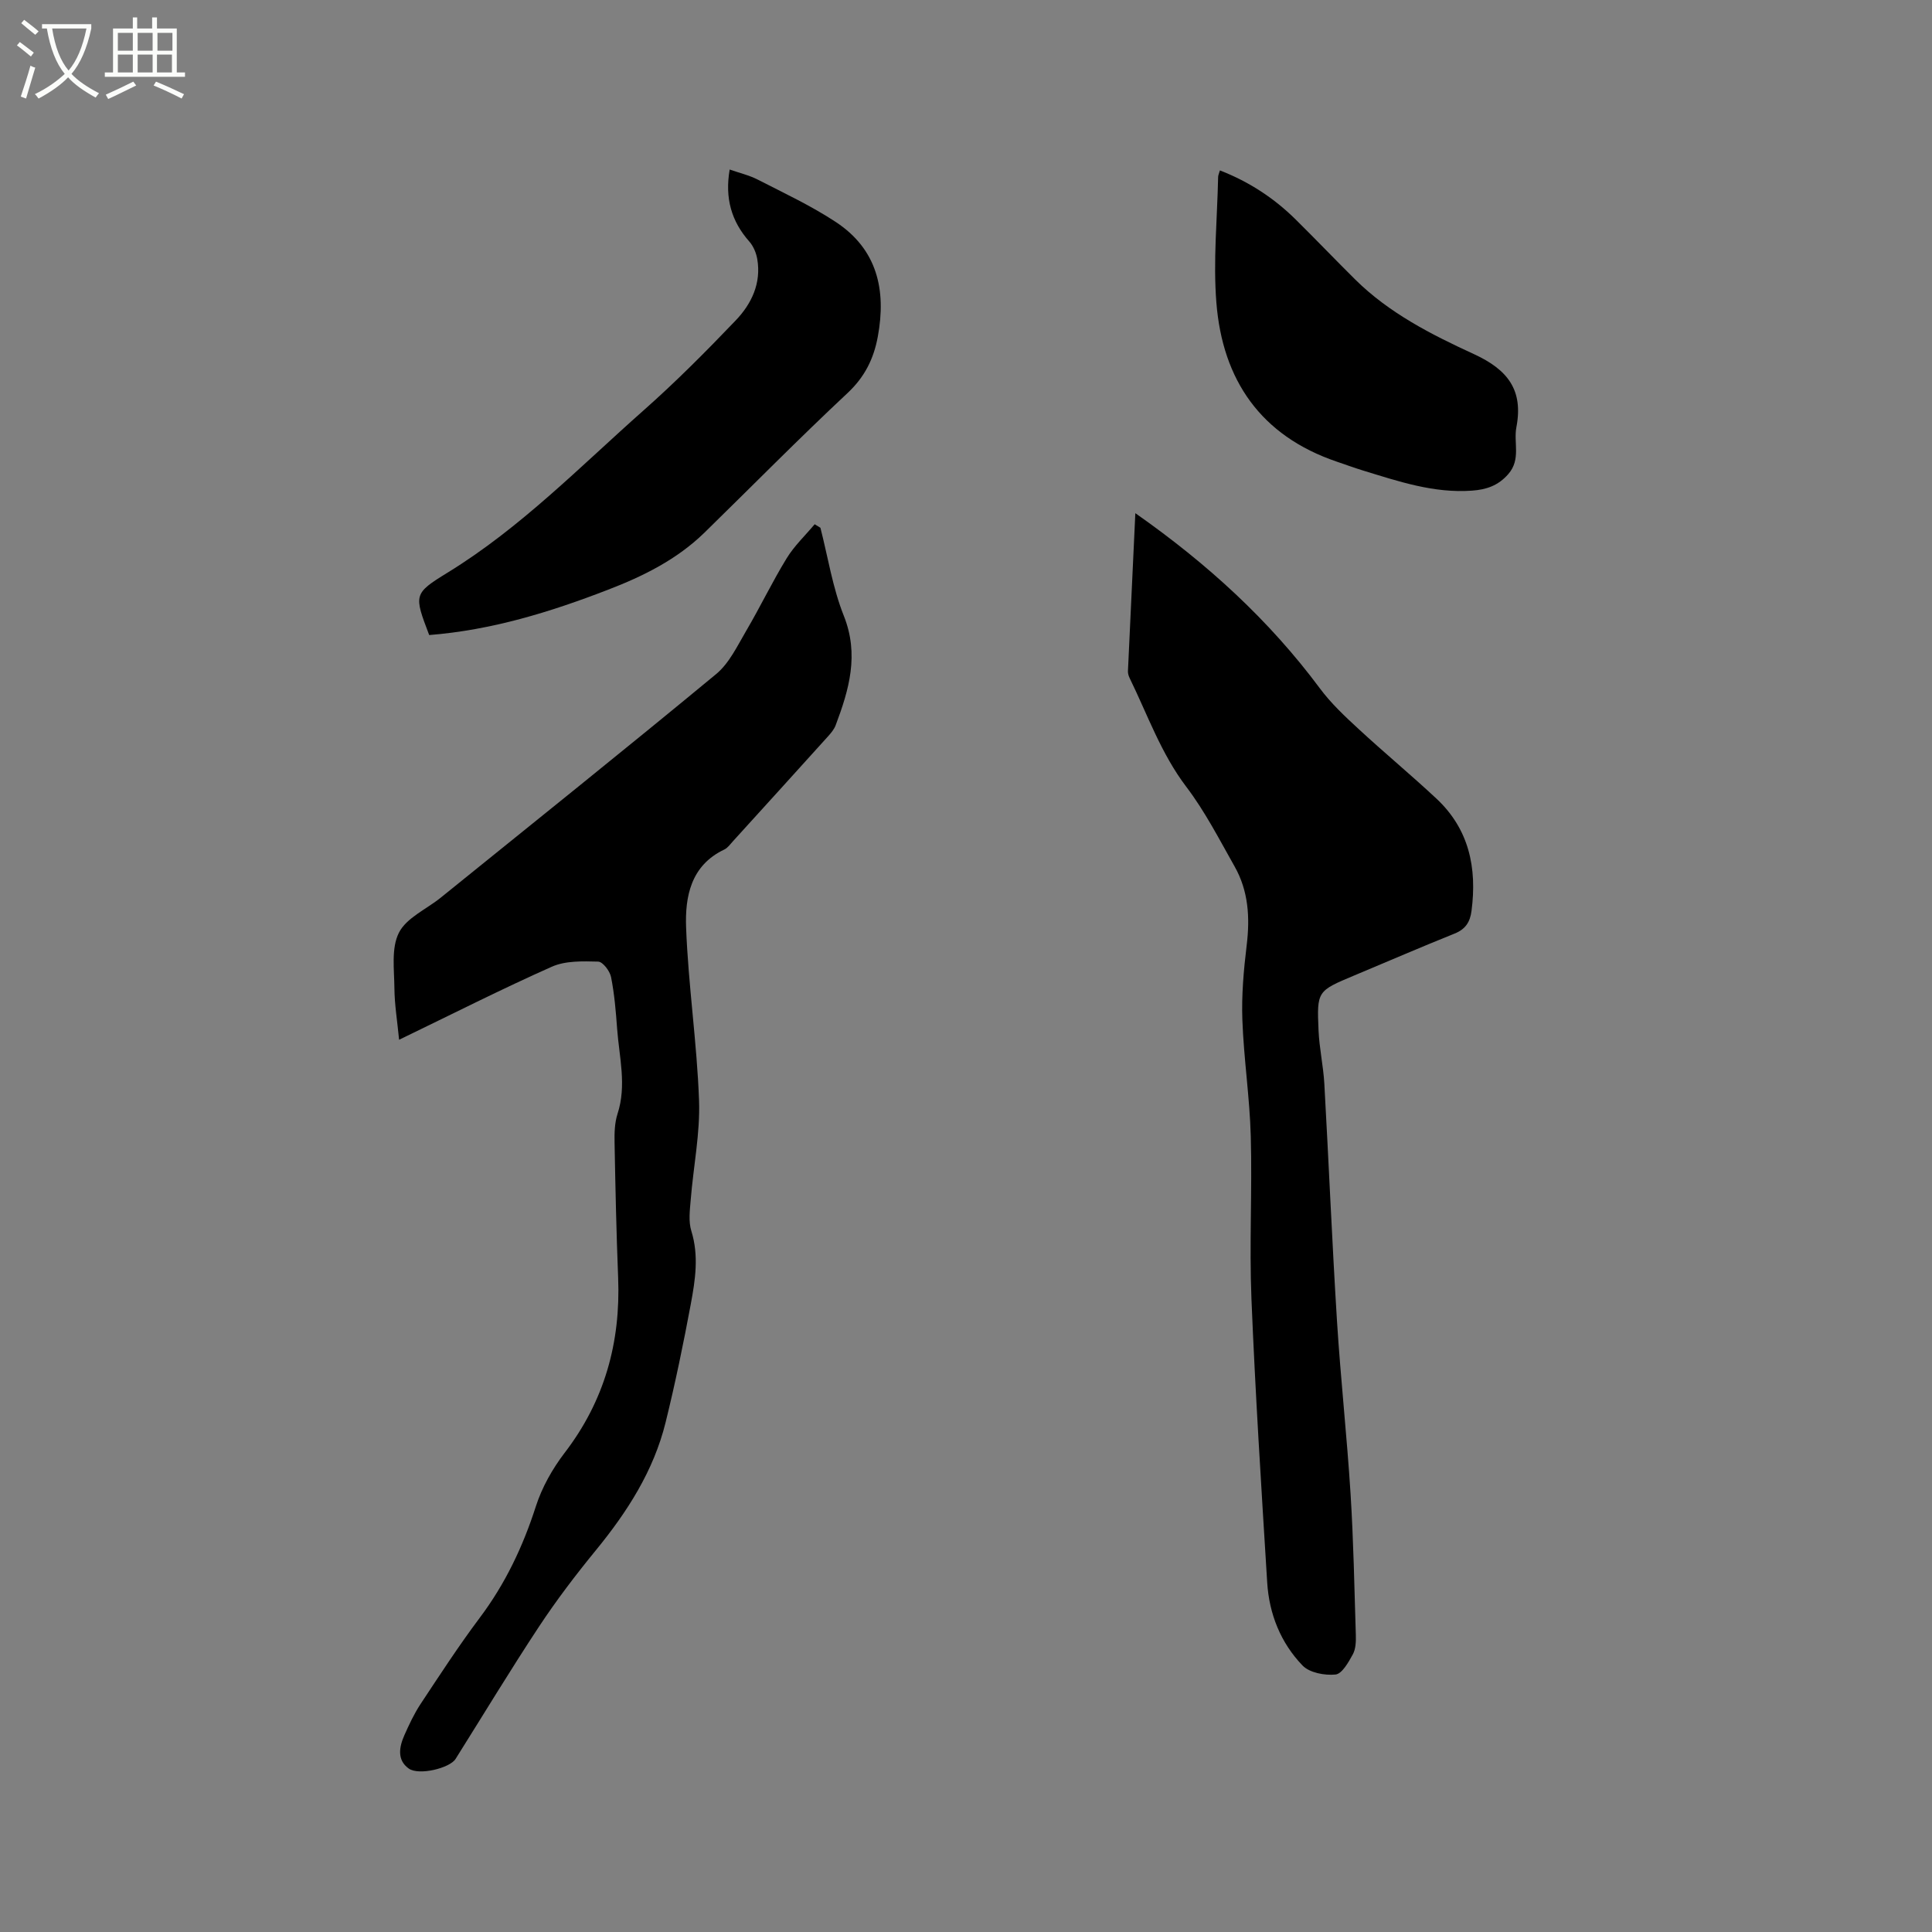
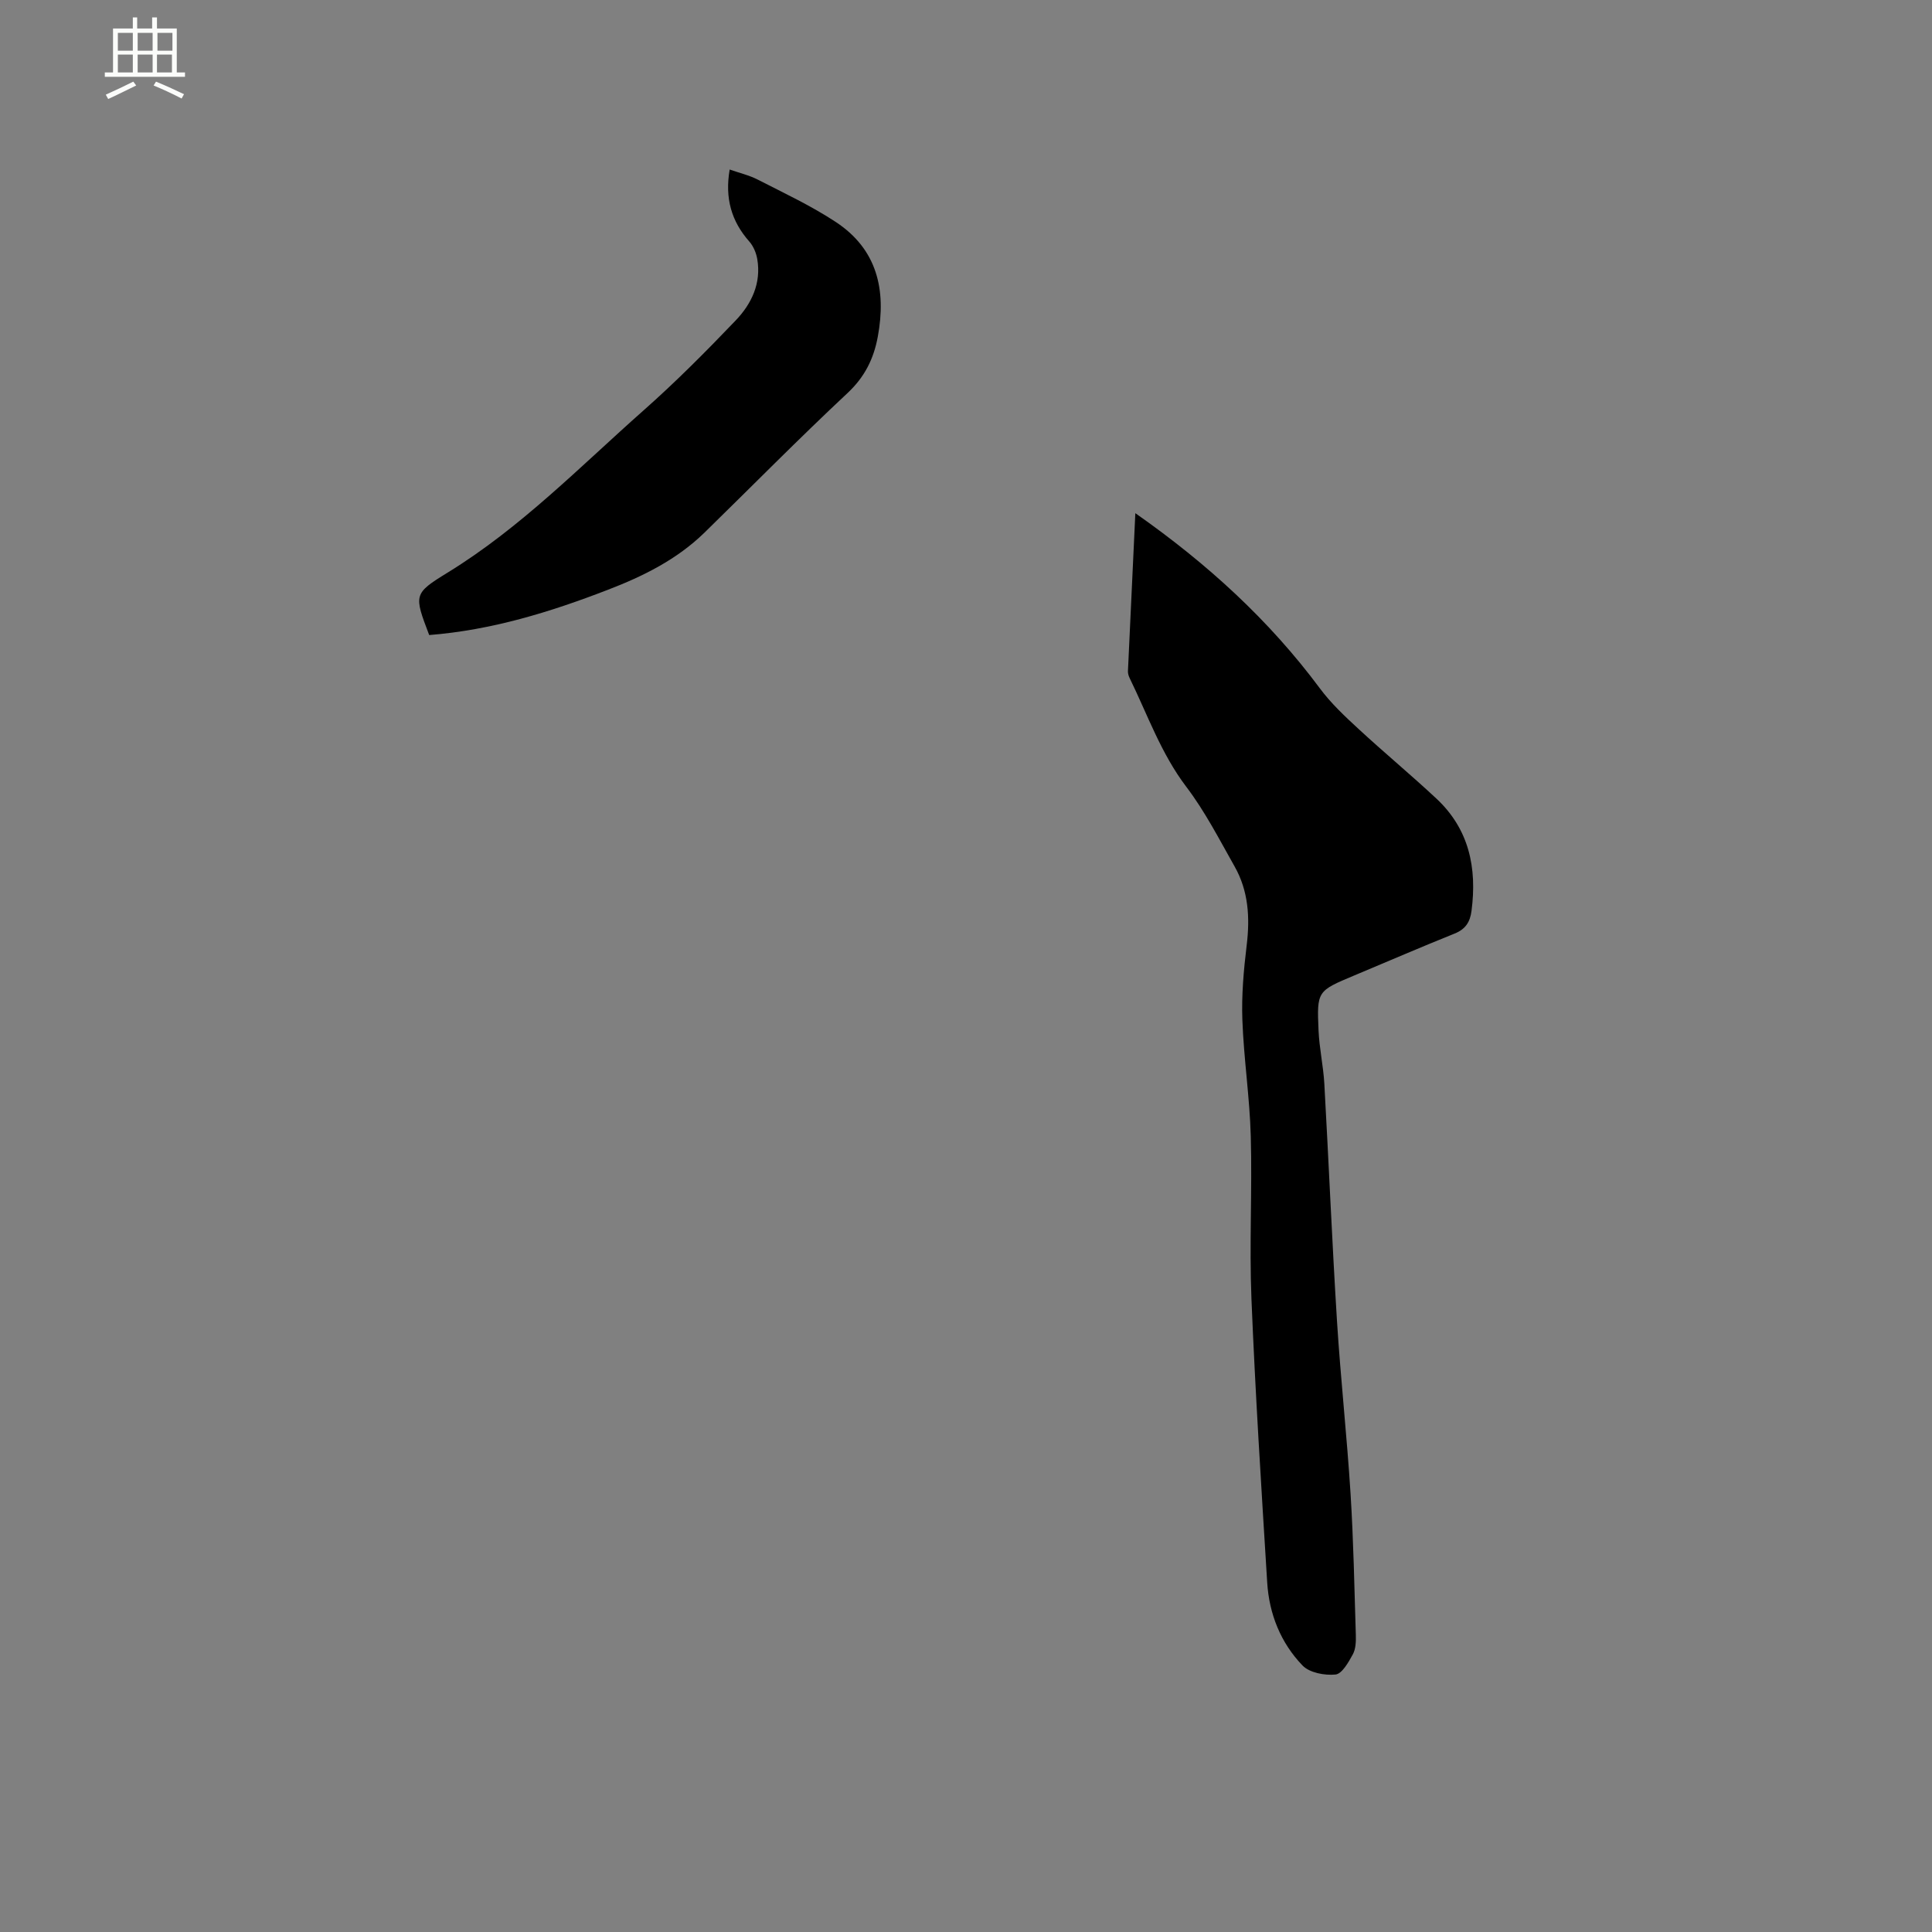
<svg xmlns="http://www.w3.org/2000/svg" enable-background="new 0 0 400 400" viewBox="0 0 400 400">
  <rect x="0" y="0" width="400" height="400" fill="#808080" stroke="none" />
-   <path d="m6.4 11.7c-1-.8-1.9-1.6-2.9-2.3l.6-.7c.9.7 1.9 1.4 2.9 2.2zm-2.1 8.3c.7-2.1 1.4-4.2 2-6.4.2.1.6.3 1 .4-.7 2.3-1.3 4.4-1.9 6.4zm3-12.8c-1.1-.9-2.1-1.7-2.9-2.4l.6-.7c1 .8 2 1.5 3 2.4zm1.4-1.3v-.9h10.2v.9c-.9 4.2-2.3 7.3-4.1 9.4 1.3 1.4 3.2 2.7 5.7 4-.2.2-.4.5-.7.9-2.5-1.4-4.4-2.7-5.7-4.2-1.4 1.5-3.5 3-6.1 4.4 0 0 0 0-.1-.1-.3-.4-.5-.7-.7-.8 2.7-1.3 4.7-2.8 6.2-4.2-1.8-2.2-3-5.3-3.7-9.4zm9.2 0h-7.1c.6 3.8 1.7 6.7 3.4 8.7 1.7-2 2.9-4.8 3.7-8.7z" fill="#fbfcfa" />
  <path d="m31.6 3.6h.9v2.3h4.1v9.1h1.7v.9h-16.6v-.9h1.7v-9.1h4.1v-2.3h.9v2.3h3.1v-2.3zm-4 13.3.6.8c-1.9.9-3.8 1.9-5.8 2.8-.2-.3-.3-.6-.5-.9 2-.9 3.9-1.8 5.7-2.7zm-3.2-10.1v3.7h3.1v-3.7zm0 4.5v3.7h3.1v-3.7zm4.1-4.5v3.7h3.1v-3.7zm0 4.5v3.7h3.1v-3.7zm9.1 9.1c-2.1-1.1-4.1-2-5.8-2.7l.5-.8c2.2.9 4.1 1.8 5.8 2.6zm-1.9-13.6h-3.1v3.7h3.1zm-3.2 4.5v3.7h3.1v-3.7z" fill="#fbfcfa" />
-   <path d="m82.63 215.27c-.39-3.99-.94-7.3-.97-10.61-.03-3.9-.69-8.35.93-11.55 1.56-3.09 5.69-4.86 8.66-7.26 19.04-15.39 38.16-30.69 57.02-46.29 2.72-2.25 4.4-5.86 6.26-9.02 2.89-4.92 5.36-10.09 8.34-14.95 1.57-2.57 3.84-4.71 5.8-7.05.4.24.79.49 1.19.73 1.56 6.09 2.53 12.42 4.84 18.22 3.21 8.05 1.09 15.28-1.68 22.65-.32.86-.97 1.63-1.6 2.33-6.53 7.24-13.09 14.46-19.65 21.68-.57.62-1.1 1.4-1.82 1.74-6.95 3.29-8.14 9.79-7.9 16.15.45 11.95 2.25 23.86 2.68 35.81.24 6.8-1.17 13.66-1.72 20.5-.18 2.17-.5 4.53.13 6.53 1.58 5.1.81 10.11-.11 15.07-1.53 8.21-3.22 16.41-5.22 24.52-2.48 10.07-7.96 18.58-14.48 26.54-4.14 5.06-8.12 10.29-11.72 15.74-5.95 9.01-11.54 18.27-17.29 27.42-1.19 1.9-7.59 3.48-9.69 1.99-2.47-1.76-1.99-4.46-.91-6.9.98-2.21 2.02-4.44 3.35-6.46 3.98-6.01 7.91-12.06 12.23-17.82 5.29-7.03 8.95-14.73 11.64-23.09 1.26-3.94 3.43-7.78 5.95-11.08 8.27-10.77 11.62-22.86 11.09-36.27-.37-9.32-.57-18.65-.74-27.97-.04-1.99.01-4.09.61-5.95 1.93-5.92.35-11.76-.08-17.62-.26-3.59-.56-7.2-1.26-10.72-.25-1.25-1.72-3.17-2.67-3.19-3.2-.08-6.75-.2-9.57 1.05-10.34 4.59-20.44 9.72-31.64 15.13z" />
  <path d="m235.06 106.25c14.98 10.51 27.72 22.17 38.2 36.26 2.29 3.09 5.17 5.79 8.01 8.41 5.29 4.89 10.84 9.49 16.1 14.4 6.79 6.33 8.46 14.36 7.29 23.28-.3 2.32-1.26 3.79-3.51 4.69-6.97 2.8-13.86 5.78-20.79 8.68-7.63 3.2-7.73 3.21-7.37 11.37.16 3.69.99 7.35 1.2 11.05.92 16.37 1.6 32.76 2.62 49.13.75 11.93 2.06 23.83 2.81 35.77.61 9.72.79 19.47 1.09 29.21.04 1.35-.01 2.91-.63 4.03-.89 1.63-2.23 4.02-3.57 4.16-2.24.23-5.38-.36-6.83-1.86-4.52-4.69-6.92-10.67-7.32-17.2-1.21-19.55-2.46-39.11-3.26-58.68-.46-11.21.17-22.47-.14-33.7-.22-8.03-1.45-16.04-1.74-24.07-.19-5.14.27-10.34.89-15.45.7-5.75.38-11.26-2.5-16.34-3.17-5.6-6.13-11.4-10-16.49-5.22-6.88-8-14.87-11.7-22.45-.23-.46-.41-1.02-.38-1.52.49-10.65 1-21.31 1.53-32.68z" />
  <path d="m88.86 131.48c-3.16-8.33-3.3-8.56 3.82-12.93 15.13-9.29 27.42-21.95 40.57-33.59 6.65-5.88 12.93-12.2 19.07-18.62 3.27-3.42 5.33-7.7 4.46-12.72-.22-1.27-.8-2.66-1.65-3.62-3.69-4.18-5.08-8.94-4.06-14.9 2.02.71 4.06 1.18 5.86 2.11 5.44 2.79 11.03 5.4 16.11 8.75 8.58 5.65 10.49 14.07 8.7 23.74-.85 4.6-2.71 8.35-6.27 11.68-10.06 9.41-19.73 19.23-29.58 28.86-5.72 5.59-12.73 9.07-20.09 11.89-11.86 4.58-23.96 8.32-36.94 9.35z" />
-   <path d="m252.57 35.28c6.06 2.36 11.21 5.74 15.68 10.16 4.14 4.09 8.17 8.3 12.3 12.4 7.04 6.98 15.81 11.43 24.6 15.47 7.05 3.24 10.27 7.47 8.8 15.15-.61 3.2.98 6.64-1.67 9.69-2.1 2.41-4.57 3.22-7.5 3.43-7.91.58-15.25-1.92-22.63-4.18-1.82-.56-3.61-1.22-5.41-1.83-15.72-5.35-23.63-16.9-24.9-32.9-.69-8.61.18-17.34.36-26.01 0-.38.2-.76.37-1.38z" />
</svg>